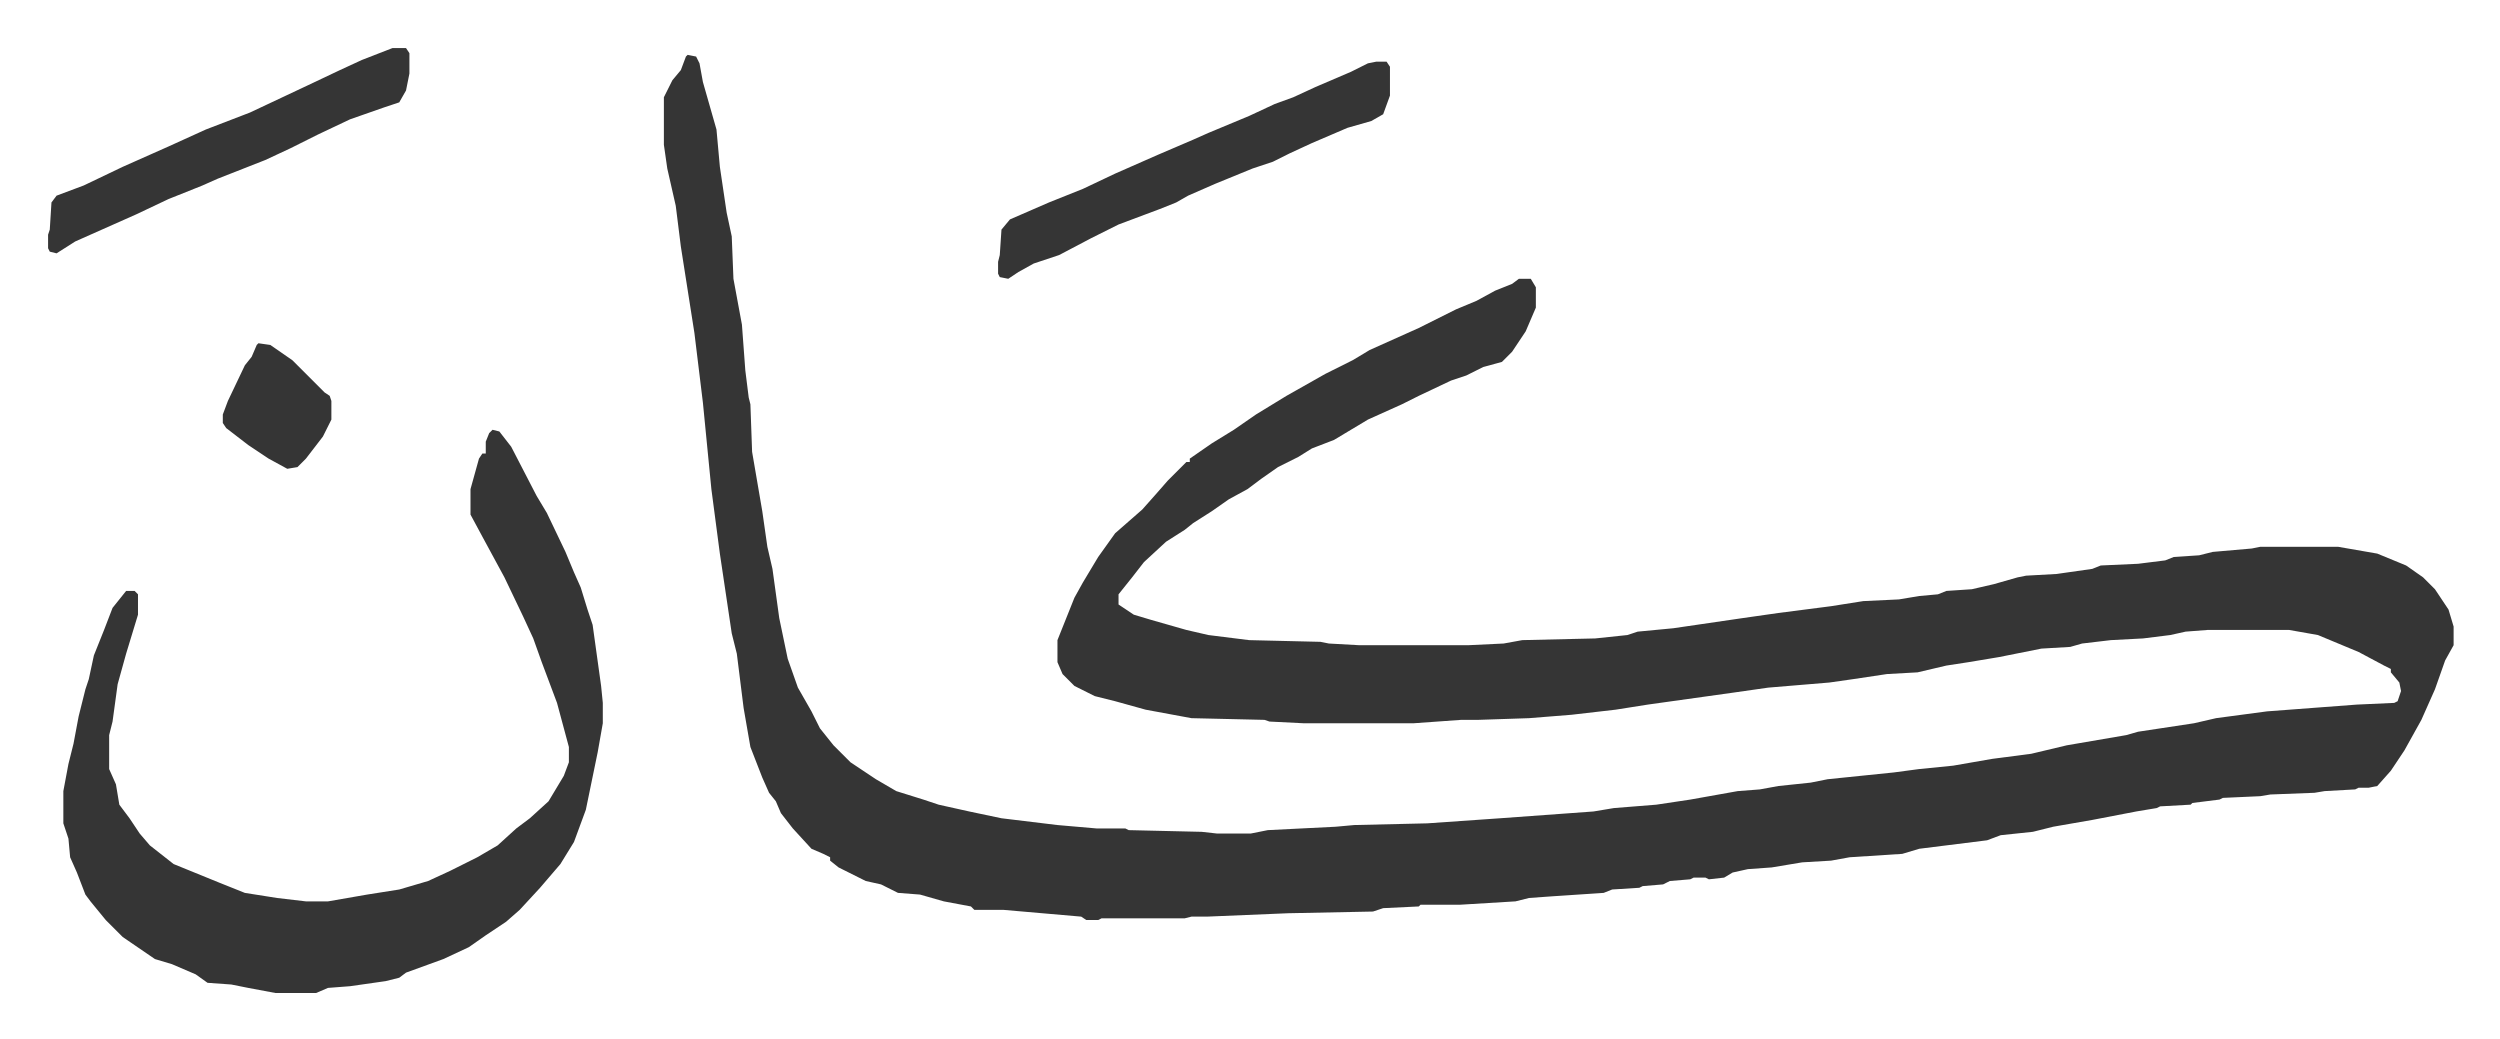
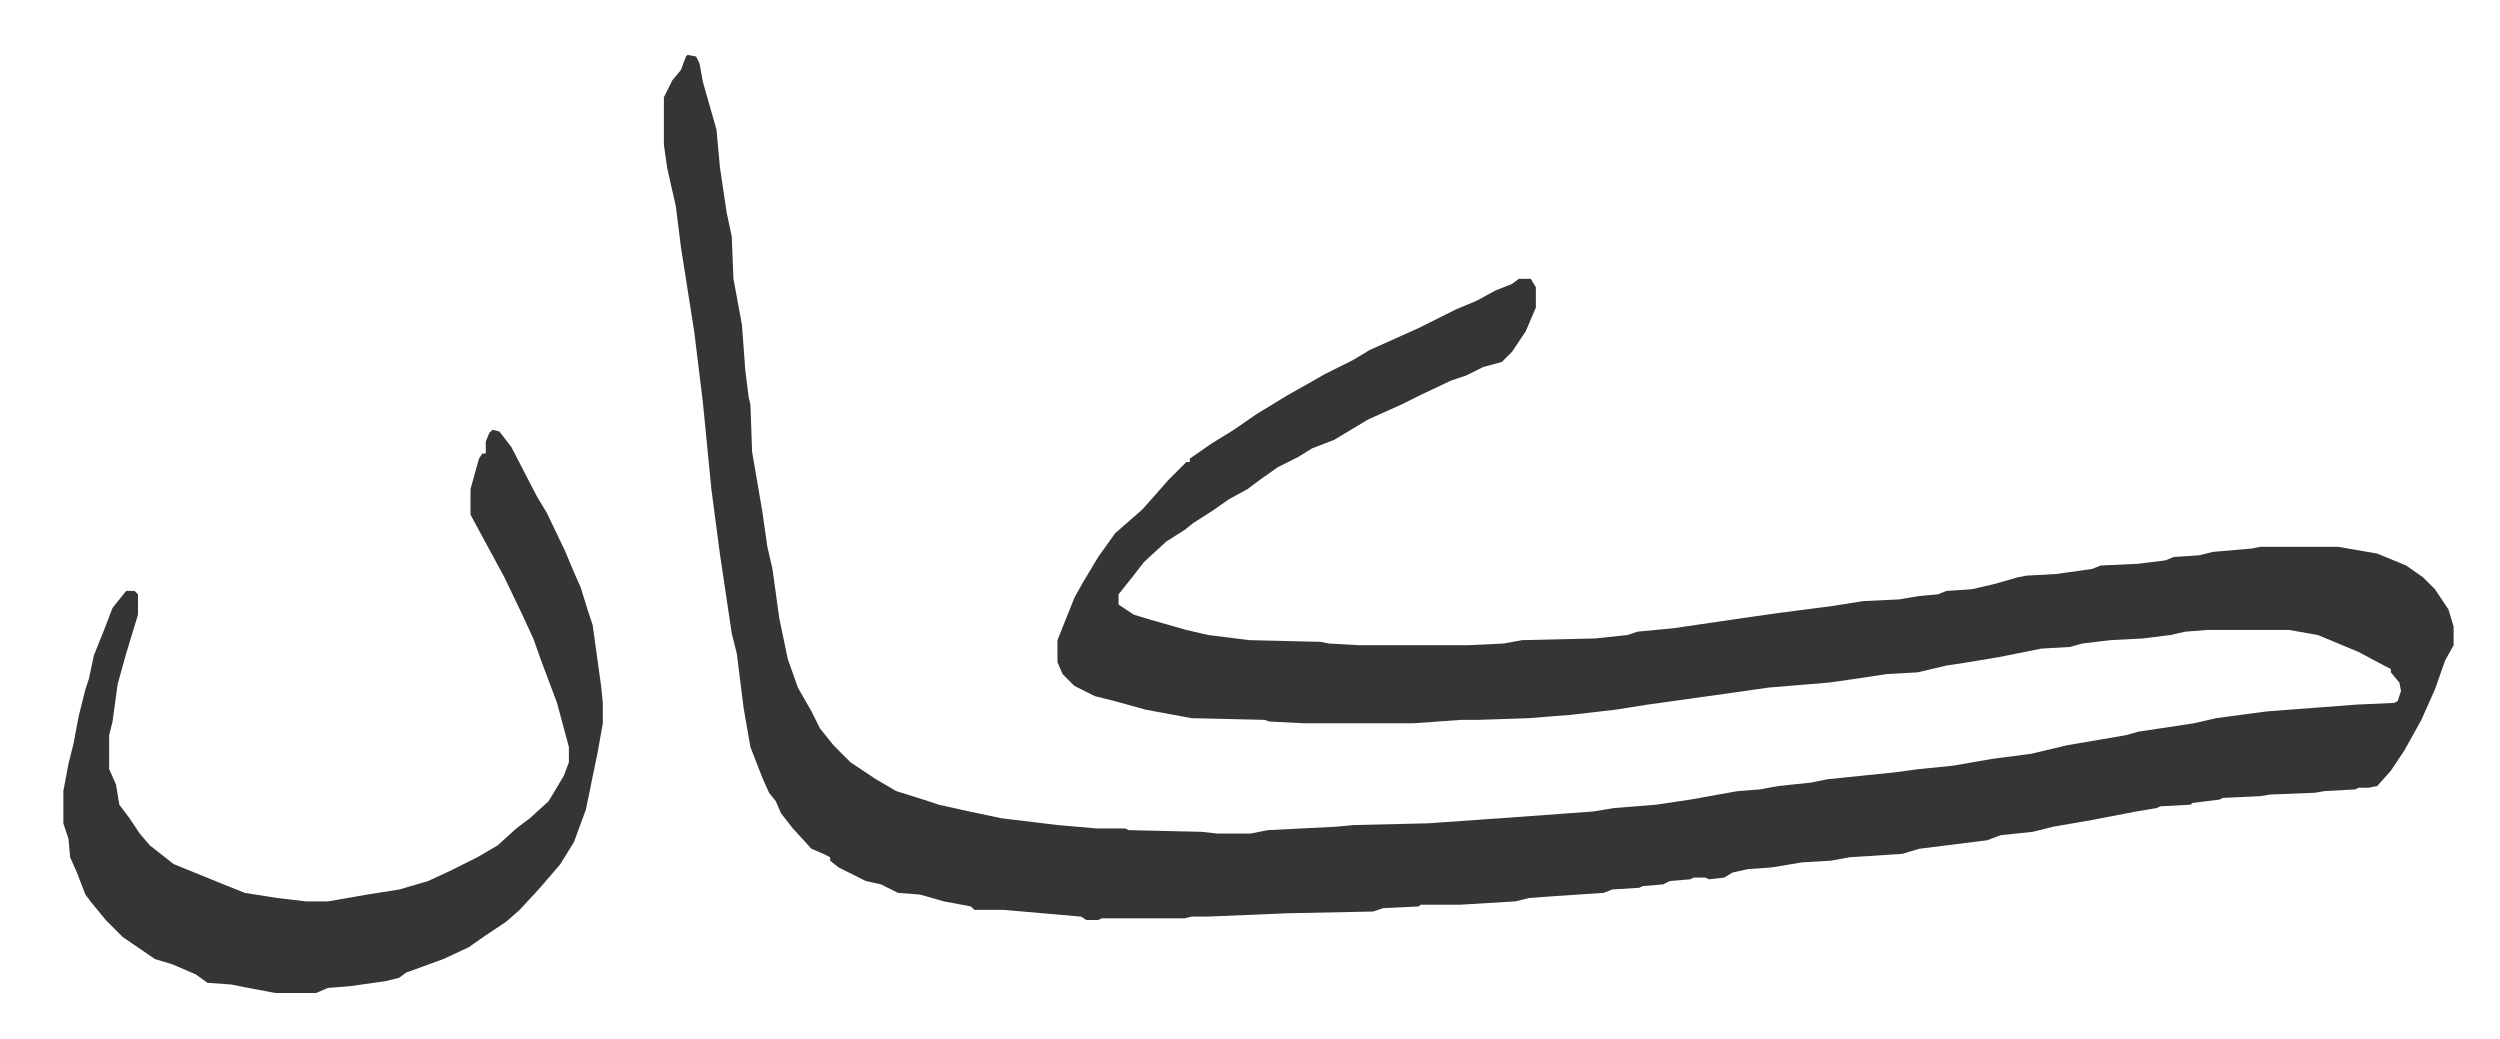
<svg xmlns="http://www.w3.org/2000/svg" role="img" viewBox="-28.34 451.66 1473.68 612.68">
  <path fill="#353535" id="rule_normal" d="M377 484l5 1 2 4 2 11 6 21 2 7 2 22 4 27 3 14 1 25 5 27 2 27 2 16 1 4 1 28 6 35 3 21 3 13 4 29 5 24 6 17 8 14 5 10 8 10 10 10 15 10 12 7 16 5 9 3 18 4 19 4 33 4 23 2h17l2 1 43 1 9 1h20l10-2 40-2 11-1 43-1 43-3 55-4 12-2 25-2 20-3 28-5 13-1 11-2 19-2 10-2 39-4 15-2 20-2 23-4 23-3 21-5 35-6 7-2 33-5 13-3 30-4 53-4 22-1 2-1 2-6-1-5-5-6v-2l-4-2-15-8-24-10-17-3h-48l-13 1-9 2-16 2-19 1-17 2-7 2-17 1-25 5-18 3-13 2-17 4-18 1-20 3-14 2-36 3-21 3-50 7-19 3-26 3-25 2-30 1h-10l-28 2h-65l-20-1-3-1-43-1-27-5-18-5-12-3-12-6-7-7-3-7v-13l10-25 5-9 9-15 10-14 8-7 8-7 8-9 7-8 11-11h2v-2l13-9 13-8 13-9 18-11 23-13 16-8 10-6 29-13 22-11 12-5 11-6 10-4 4-3h7l3 5v12l-6 14-8 12-6 6-11 3-10 5-9 3-19 9-10 5-20 9-10 6-10 6-13 5-8 5-12 6-10 7-8 6-11 6-10 7-11 7-5 4-11 7-13 12-7 9-8 10v6l9 6 10 3 21 6 13 3 24 3 42 1 5 1 18 1h64l21-1 11-2 43-1 19-2 6-2 21-2 41-6 21-3 31-4 19-3 21-1 12-2 11-1 5-2 15-1 13-3 14-4 5-1 18-1 21-3 5-2 22-1 16-2 5-2 15-1 8-2 23-2 5-1h46l23 4 17 7 10 7 7 7 8 12 3 10v11l-5 9-6 17-8 18-10 18-8 12-8 9-5 1h-6l-2 1-18 1-6 1-26 1-6 1-22 1-2 1-16 2-1 1-18 1-2 1-12 2-26 5-23 4-12 3-19 2-8 3-40 5-10 3-31 2-11 2-17 1-18 3-14 1-9 2-5 3-9 1-2-1h-7l-2 1-12 1-4 2-12 1-2 1-16 1-5 2-30 2-14 1-8 2-33 2h-23l-1 1-21 1-6 2-50 1-48 2h-9l-4 1h-49l-2 1h-7l-3-2-46-4h-17l-2-2-16-3-14-4-13-1-10-5-9-2-16-8-5-4v-2l-4-2-7-3-11-12-7-9-3-7-4-5-4-9-7-18-4-23-4-32-3-12-7-47-5-38-5-51-5-41-8-51-3-24-5-22-2-14v-28l5-10 5-6 3-8zM262 705l4 1 7 9 15 29 6 10 11 23 5 12 4 9 4 13 3 9 5 36 1 10v12l-3 17-7 34-7 19-8 13-12 14-12 13-8 7-12 8-10 7-15 7-22 8-4 3-8 2-21 3-13 1-7 3h-24l-16-3-10-2-14-1-7-5-14-6-10-3-19-13-10-10-9-11-3-4-5-13-4-9-1-11-3-9v-19l3-16 3-12 3-16 4-16 2-6 3-14 6-15 5-13 8-10h5l2 2v12l-7 23-5 18-3 22-2 8v20l4 9 2 12 6 8 6 9 6 7 14 11 27 11 15 6 19 3 17 2h13l23-4 19-3 17-5 13-6 16-8 12-7 11-10 8-6 11-10 9-15 3-8v-9l-7-26-9-24-5-14-6-13-11-23-13-24-7-13v-15l5-18 2-3h2v-7l2-5z" />
-   <path fill="#353535" id="rule_normal" d="M783 488h6l2 3v17l-4 11-7 4-14 4-21 9-13 6-10 5-12 4-22 9-16 7-7 4-10 4-24 9-16 8-19 10-15 5-9 5-6 4-5-1-1-2v-7l1-4 1-15 5-6 23-10 20-8 19-9 25-11 21-9 9-4 24-10 15-7 11-4 13-6 21-9 10-5zm-580-8h8l2 3v12l-2 10-4 7-9 3-20 7-19 9-16 8-15 7-28 11-9 4-20 8-19 9-18 8-18 8-11 7-4-1-1-2v-8l1-3 1-16 3-4 16-6 23-11 27-12 22-10 13-5 13-5 34-16 19-9 13-6zm-79 174l7 1 13 9 5 5 14 14 3 2 1 3v11l-5 10-10 13-5 5-6 1-11-6-12-8-13-10-2-3v-5l3-8 10-21 4-5 3-7z" />
</svg>